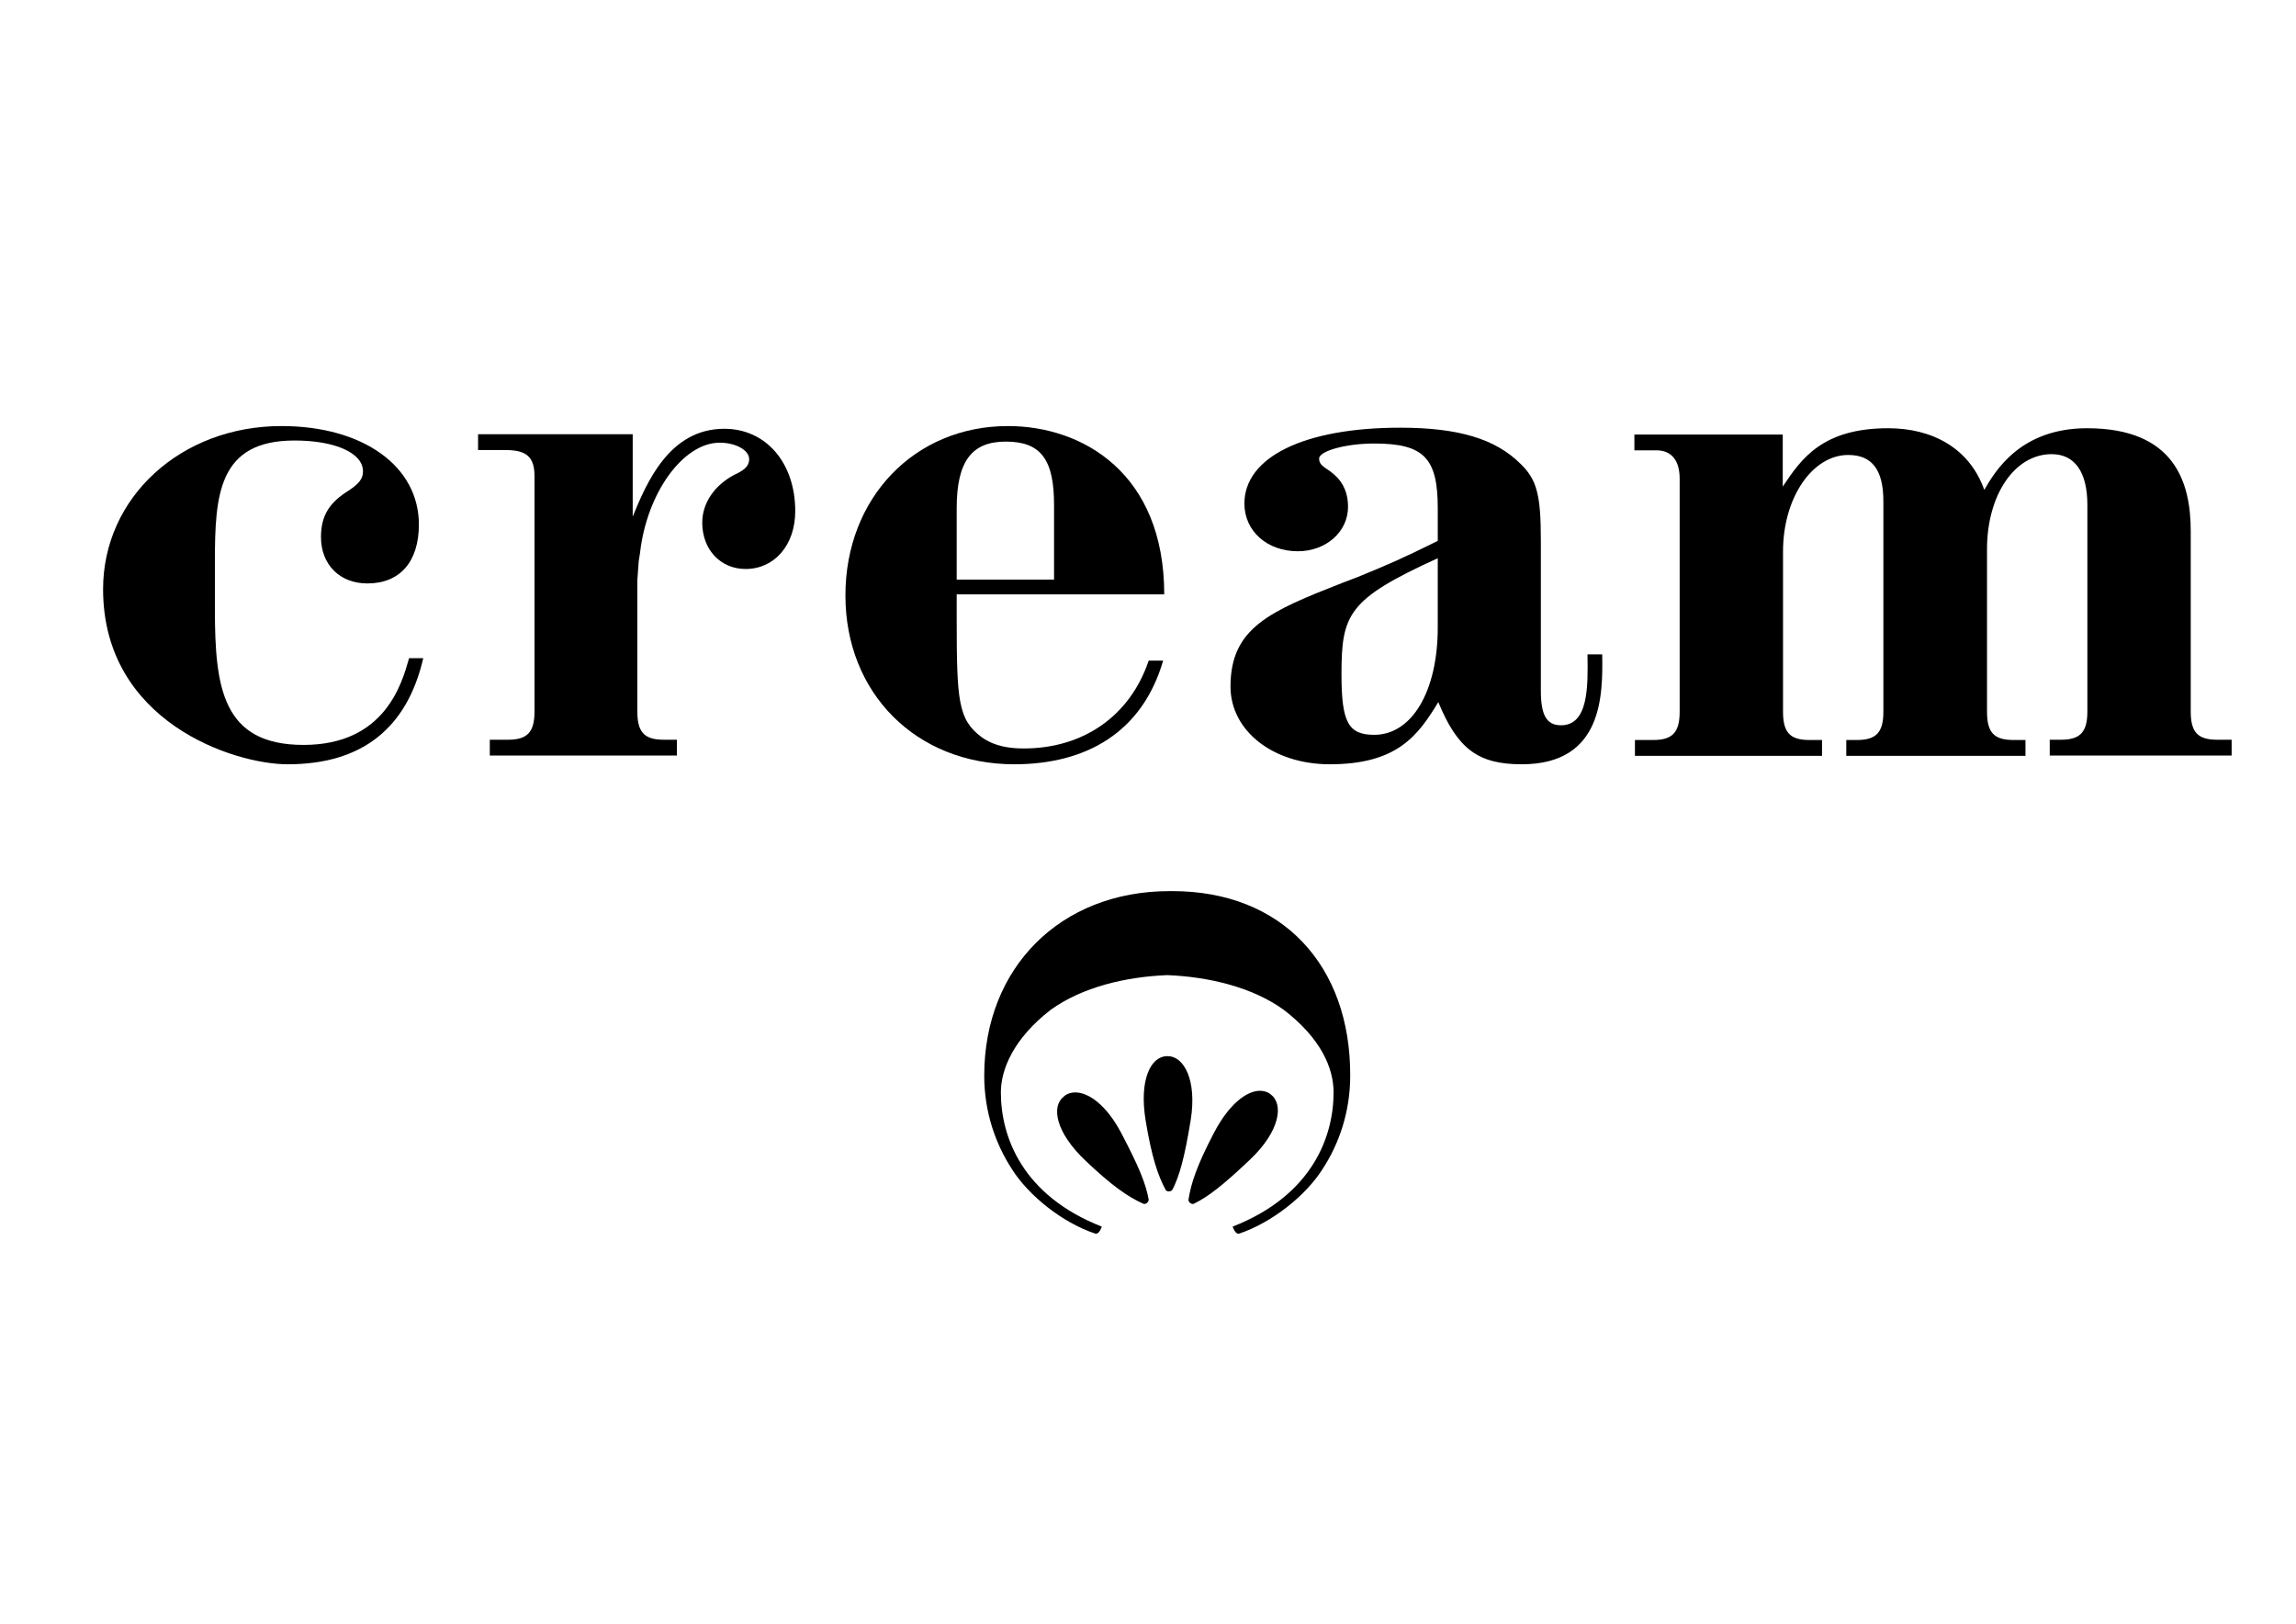
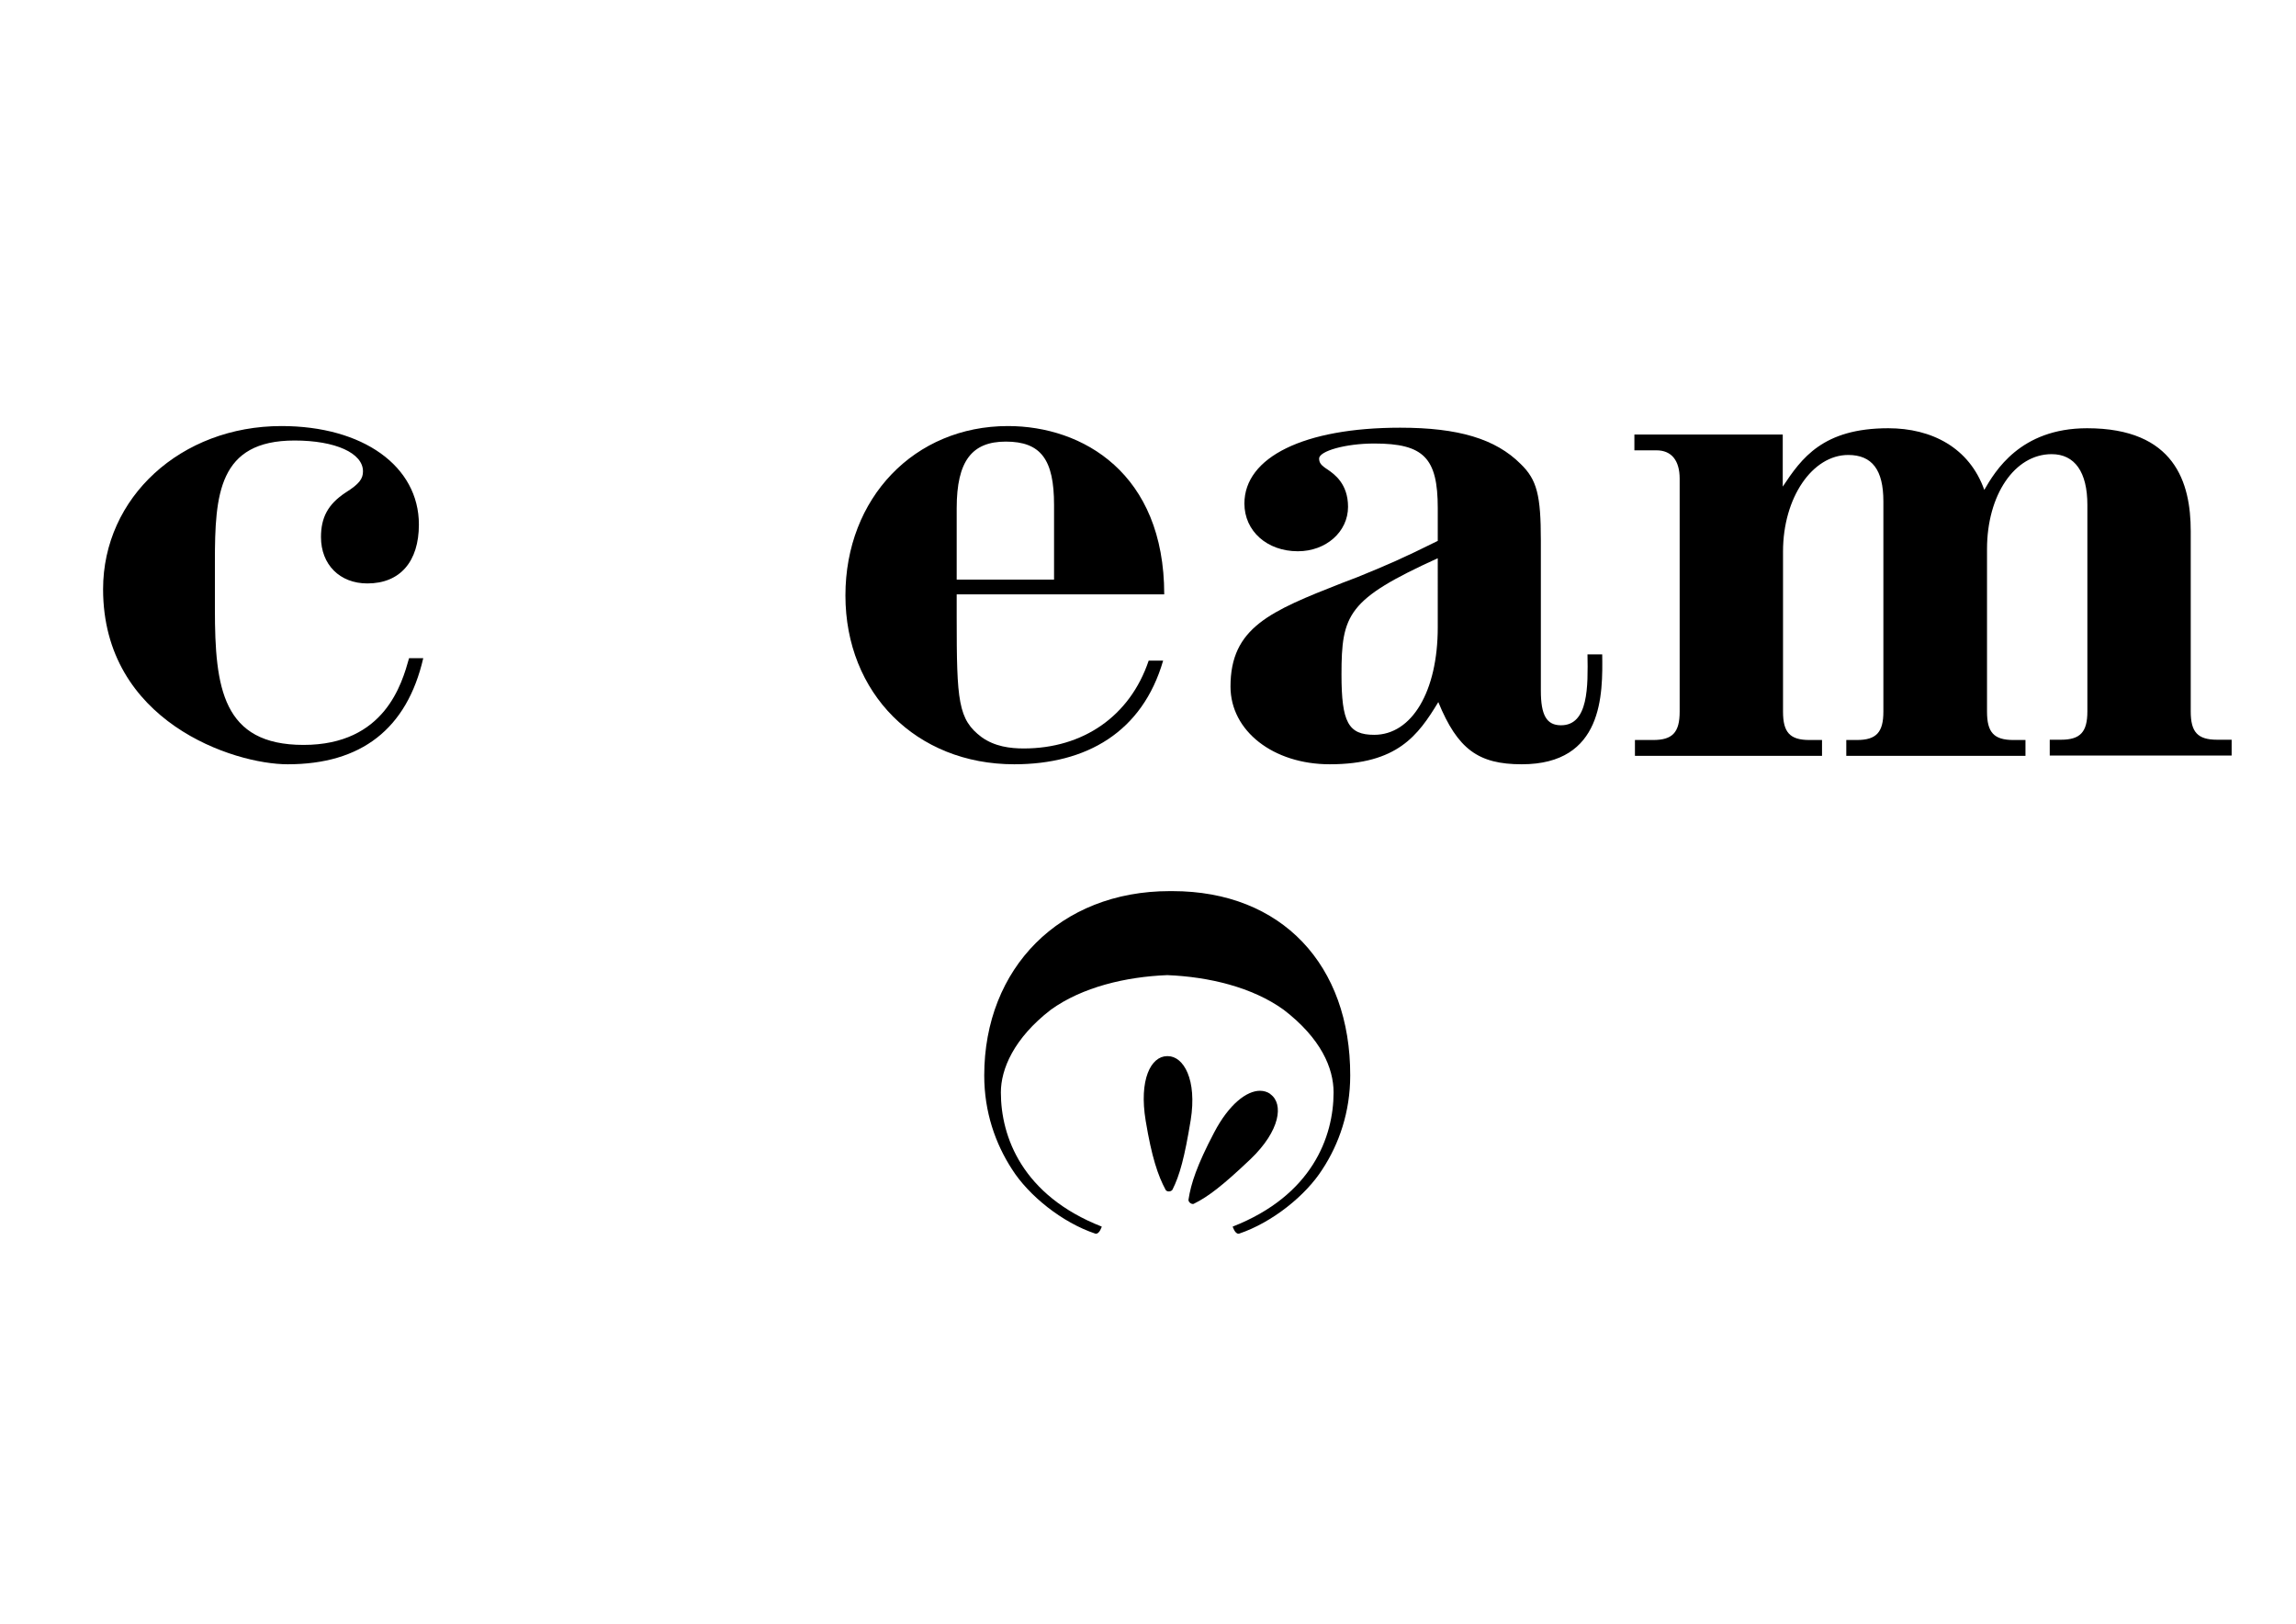
<svg xmlns="http://www.w3.org/2000/svg" version="1.1" id="Layer_1" x="0px" y="0px" viewBox="0 0 841.9 595.3" style="enable-background:new 0 0 841.9 595.3;" xml:space="preserve">
  <g>
    <path d="M155.2,241.3c-6,26-22.8,38.9-49.7,38.9c-19.8,0-67.7-15.6-67.7-64.2c0-33.6,28.5-59.8,65.4-59.8   c29.9,0,50.4,14.7,50.4,36.1c0,13.6-6.9,21.6-18.9,21.6c-10.1,0-17-6.9-17-17c0-7.1,2.5-12,9-16.3c5.1-3.2,6.4-5.1,6.4-7.8   c0-6.7-10.1-11.3-25.1-11.3c-27.9,0-29.2,19.8-29.2,44.4v17.5c0,28.8,2.8,49.7,32.5,49.7c29.9,0,36.1-22.6,38.7-31.8H155.2z" />
-     <path d="M248.2,271.2v5.8h-68.6v-5.8h6.7c7.1,0,9.7-2.8,9.7-10.4v-86.1c0-7.1-2.8-9.7-10.6-9.7h-10.1v-5.8H232v30.2   c5.1-12.4,13.4-32.2,33.6-32.2c15.2,0,26,12.4,26,30.2c0,12.4-7.6,21.2-18.2,21.2c-9.2,0-15.9-7.1-15.9-17   c0-7.1,4.4-13.6,11.7-17.5c3-1.4,5.5-2.8,5.5-5.8c0-3.2-4.8-6-10.8-6c-13.4,0-26.7,18.4-29.2,40.3l-0.5,3.2l-0.5,6.9v48.1   c0,7.6,2.5,10.4,9.7,10.4H248.2z" />
    <path d="M386.5,212.5v-27.4c0-16.6-4.8-23.2-17.7-23.2c-12.4,0-18,7.1-18,24.4v26.2H386.5z M350.8,217.8v8.5   c0,30.8,0.5,37.5,9.2,44c4.8,3.4,10.4,4.1,15.4,4.1c21.6,0,38.9-11.7,45.8-32.2h5.3c-7.6,26.2-28.1,38-54.6,38   c-35.9,0-61.9-26-61.9-61.9c0-35.7,25.3-62.1,59.6-62.1c27.4,0,57.3,17.3,57.3,61.7H350.8z" />
    <path d="M527.1,204.7c-32.9,15-35.2,20.5-35.2,42.6c0,17.5,2.5,22.1,12,22.1c13.8,0,23.3-15.9,23.3-39.4V204.7z M587.5,239.9   c0.2,14.5,0.5,40.3-29.5,40.3c-15.9,0-23.5-5.5-30.6-22.8c-7.4,12.2-15,22.8-39.8,22.8c-20.7,0-36.4-12.2-36.4-28.5   c0-21.6,14.5-27.6,41-38l5.5-2.1c11.3-4.6,16.6-6.9,29.5-13.3v-12c0-18.4-5.1-23.7-23.3-23.7c-10.6,0-20.2,2.8-20.2,5.5   c0,1.6,0.7,2.5,3.2,4.1c2.3,1.6,7.4,5.1,7.4,13.6c0,9.2-8.1,16.3-18.4,16.3c-11.3,0-19.6-7.4-19.6-17.5c0-17,21.9-27.8,57.1-27.8   c21.4,0,35,4.1,44.2,13.3c6,5.8,7.4,11.5,7.4,28.1v55c0,9,2.1,12.7,7.4,12.7c10.1,0,9.9-14.3,9.7-26H587.5z" />
    <path d="M599.2,159.3h54.5v19.1c6.9-10.4,14.7-21.4,38.7-21.4c15.9,0,29.7,7.1,35.2,22.6c3.9-6.7,13.1-22.6,37.7-22.6   c32.2,0,38,20,38,37.7v66.1c0,7.6,2.5,10.4,9.7,10.4h5.3v5.8h-66.7v-5.8h4.1c7.1,0,9.7-2.8,9.7-10.4v-75.7c0-12-4.6-18.6-13.1-18.6   c-13.6,0-23.7,15-23.7,34.8v59.6c0,7.6,2.5,10.4,9.7,10.4h4.4v5.8H677v-5.8h3.9c7.1,0,9.7-2.8,9.7-10.4v-77.1   c0-11.5-4.1-17-12.9-17c-13.1,0-23.9,15.6-23.9,35.4v58.7c0,7.6,2.5,10.4,9.7,10.4h4.6v5.8h-68.6v-5.8h6.7c7.1,0,9.7-2.8,9.7-10.4   v-85.4c0-6.7-3-10.4-8.5-10.4h-8.1V159.3z" />
    <path d="M429.9,326.7l-0.5,0l-0.5,0c-40.2,0-68,28.2-68,67.6c0,13.4,4.1,25,10.2,34.4c6.1,9.6,18.3,19.5,30.6,23.6   c0.1,0,0.1,0,0.2,0c1.3,0,2.1-2.6,2.1-2.6c-29.1-11.4-37-32.9-37-49.2c0-8.5,4.7-19.8,18.3-30.3c11.5-8.3,27.5-12.1,42.7-12.7   c15.2,0.6,31.2,4.4,42.7,12.7c13.7,10.5,18.3,21.4,18.3,30.3c0,16.3-7.9,37.8-37,49.2c0,0,0.8,2.6,2.1,2.6c0.1,0,0.1,0,0.2,0   c12.2-4.1,24.5-14,30.6-23.6c6.1-9.3,10.2-21,10.2-34.4C495.2,353.9,470.1,326.7,429.9,326.7" />
-     <path d="M394.3,400.5c-1.5,0-2.9,0.4-4,1.3l-0.1,0.1l-0.1,0.1c-4.7,3.6-3.1,13.1,8,23.6c9.8,9.3,15.7,13.3,21.1,15.7   c0.1,0,0.3,0.1,0.4,0.1c0.8,0,1.6-0.8,1.6-1.6c-1-5.8-3.7-12.3-10-24.3C405.8,405.2,399.2,400.5,394.3,400.5" />
    <path d="M428.2,387.2L428.2,387.2l-0.2,0l-0.1,0c-5.9,0.1-10.3,8.6-7.8,23.7c2.2,13.3,4.5,20.1,7.3,25.3c0.2,0.4,0.7,0.6,1.2,0.6   c0.5,0,1-0.2,1.3-0.6c2.7-5.3,4.5-12.1,6.7-25.5C439,395.8,434,387.2,428.2,387.2" />
    <path d="M462,399.9c-4.8,0-11.3,4.8-16.8,15.3c-6.3,12-8.5,18.7-9.4,24.6c-0.1,0.8,0.8,1.6,1.6,1.6c0.1,0,0.3,0,0.4-0.1   c5.3-2.6,10.8-6.9,20.7-16.3c11-10.5,12.2-20.3,7.4-23.8l-0.1-0.1l-0.1-0.1C464.7,400.3,463.4,399.9,462,399.9" />
  </g>
</svg>